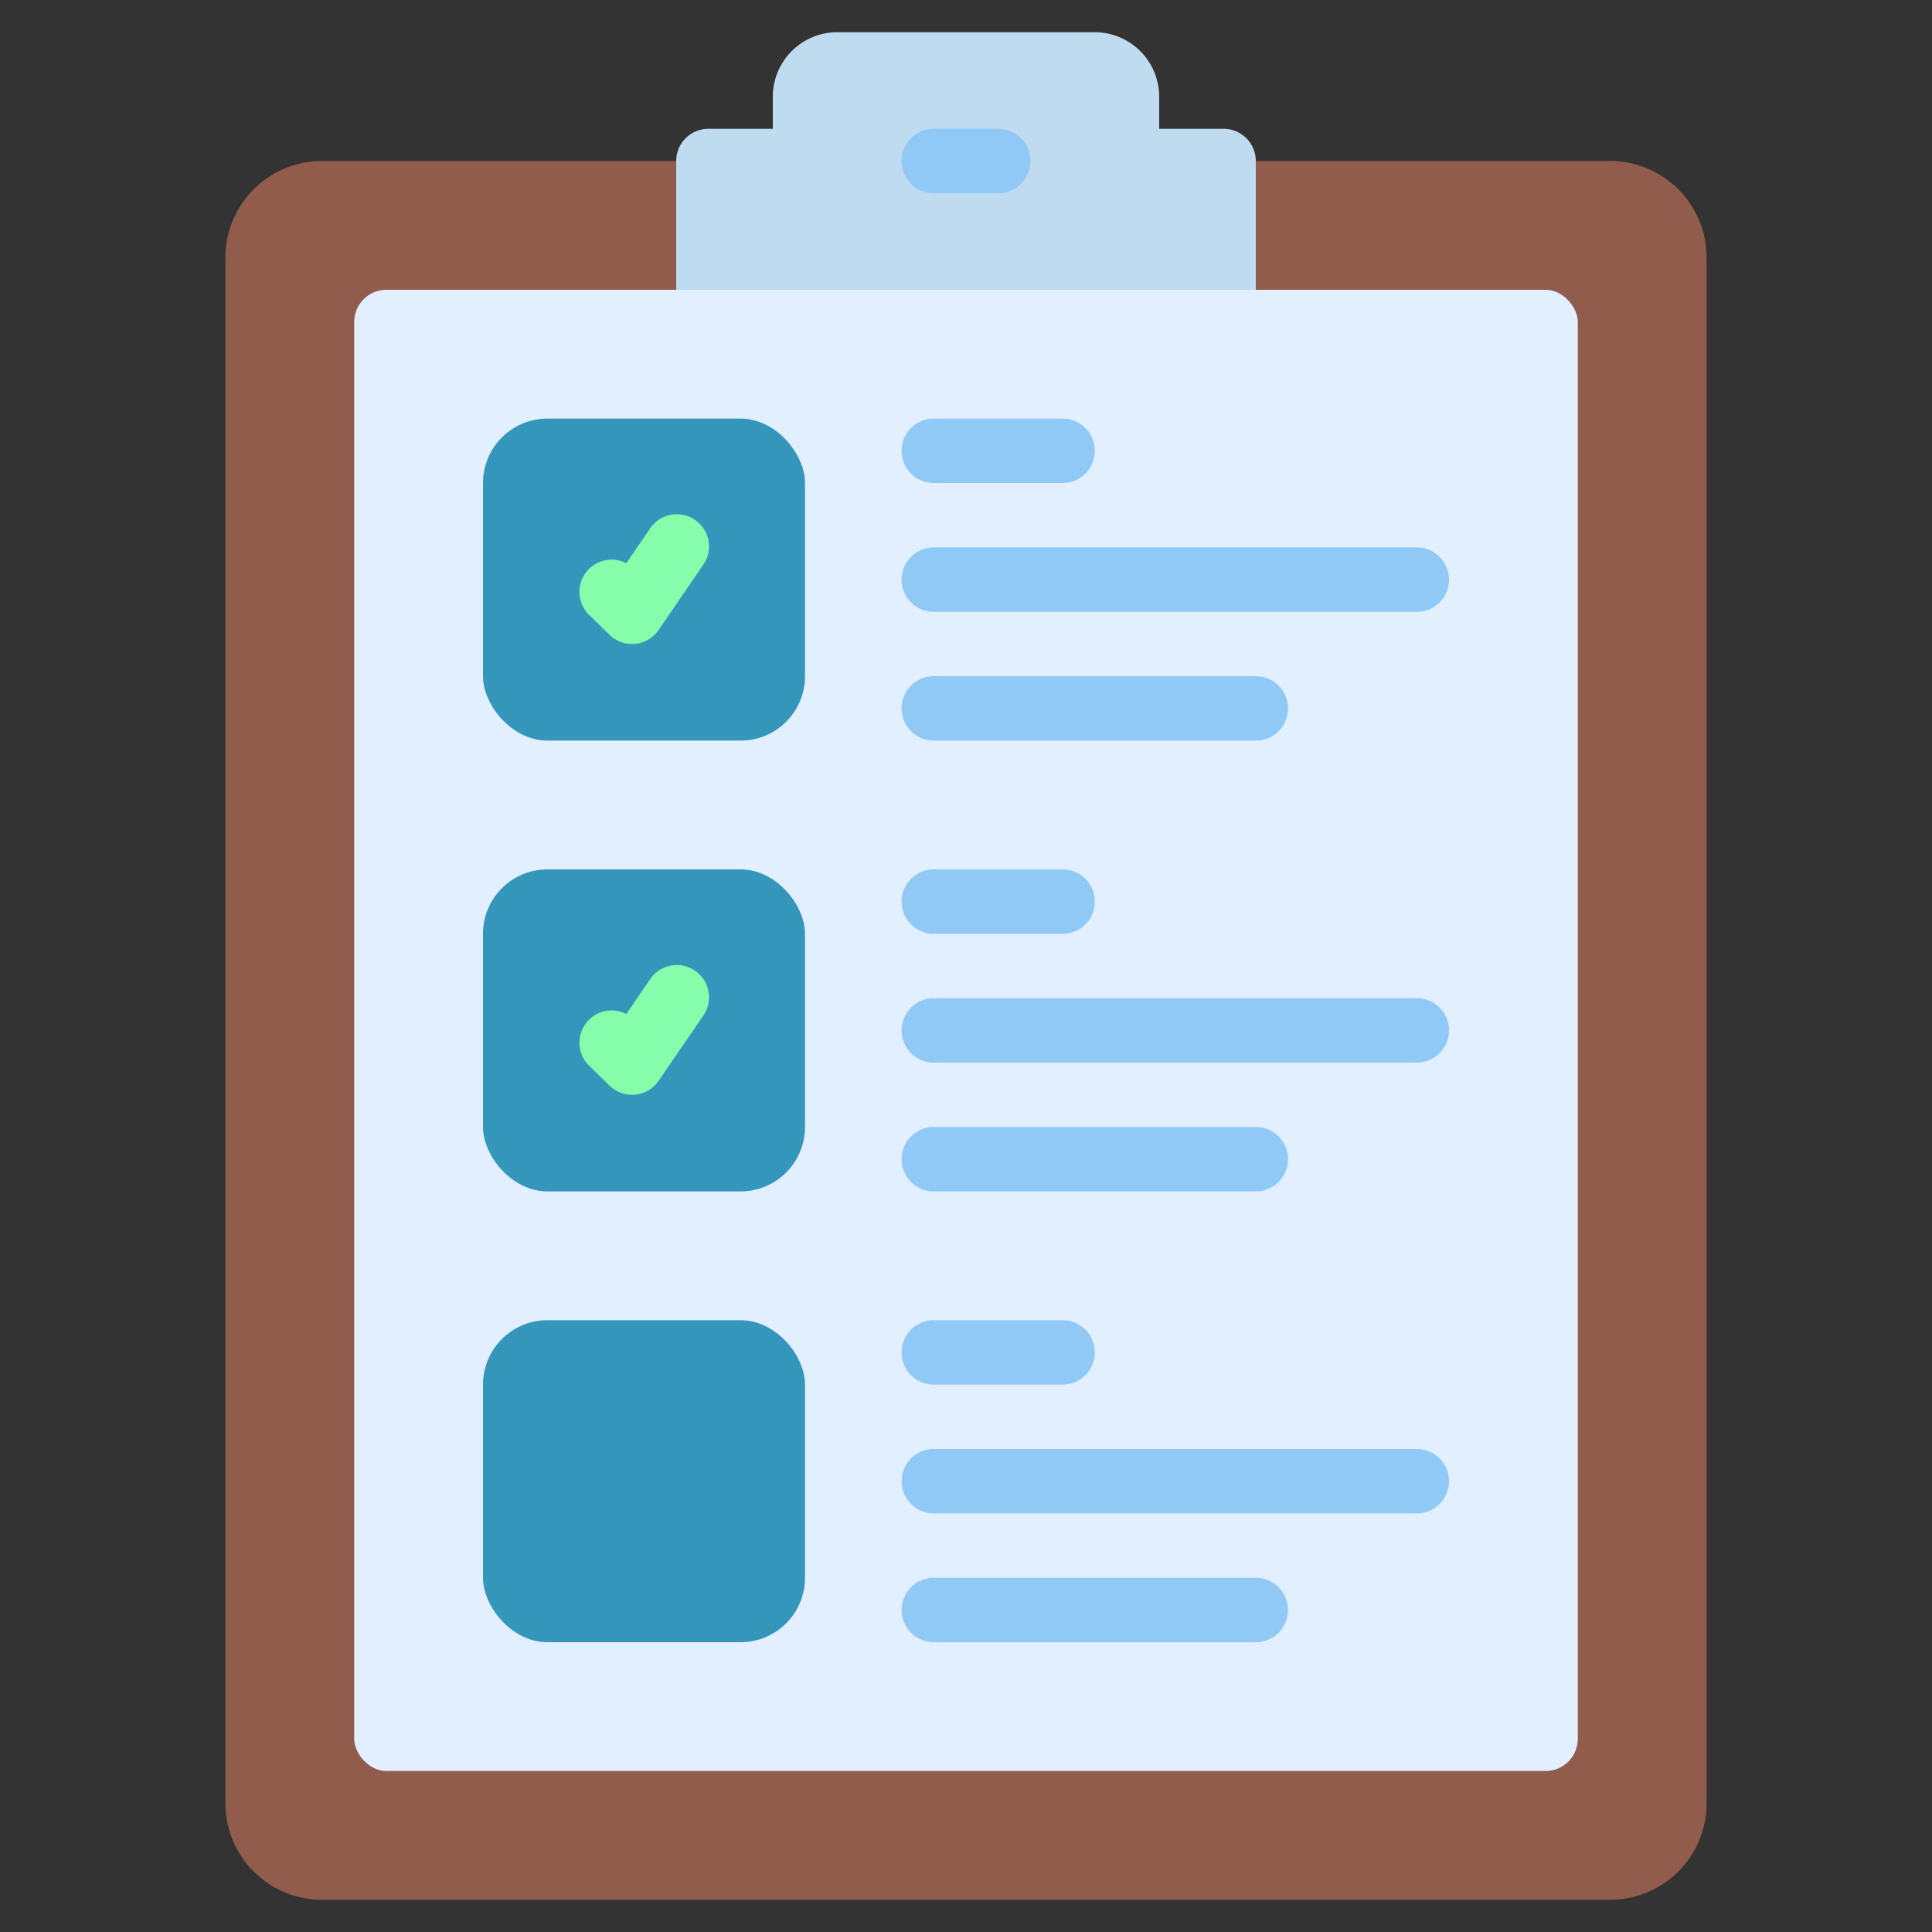
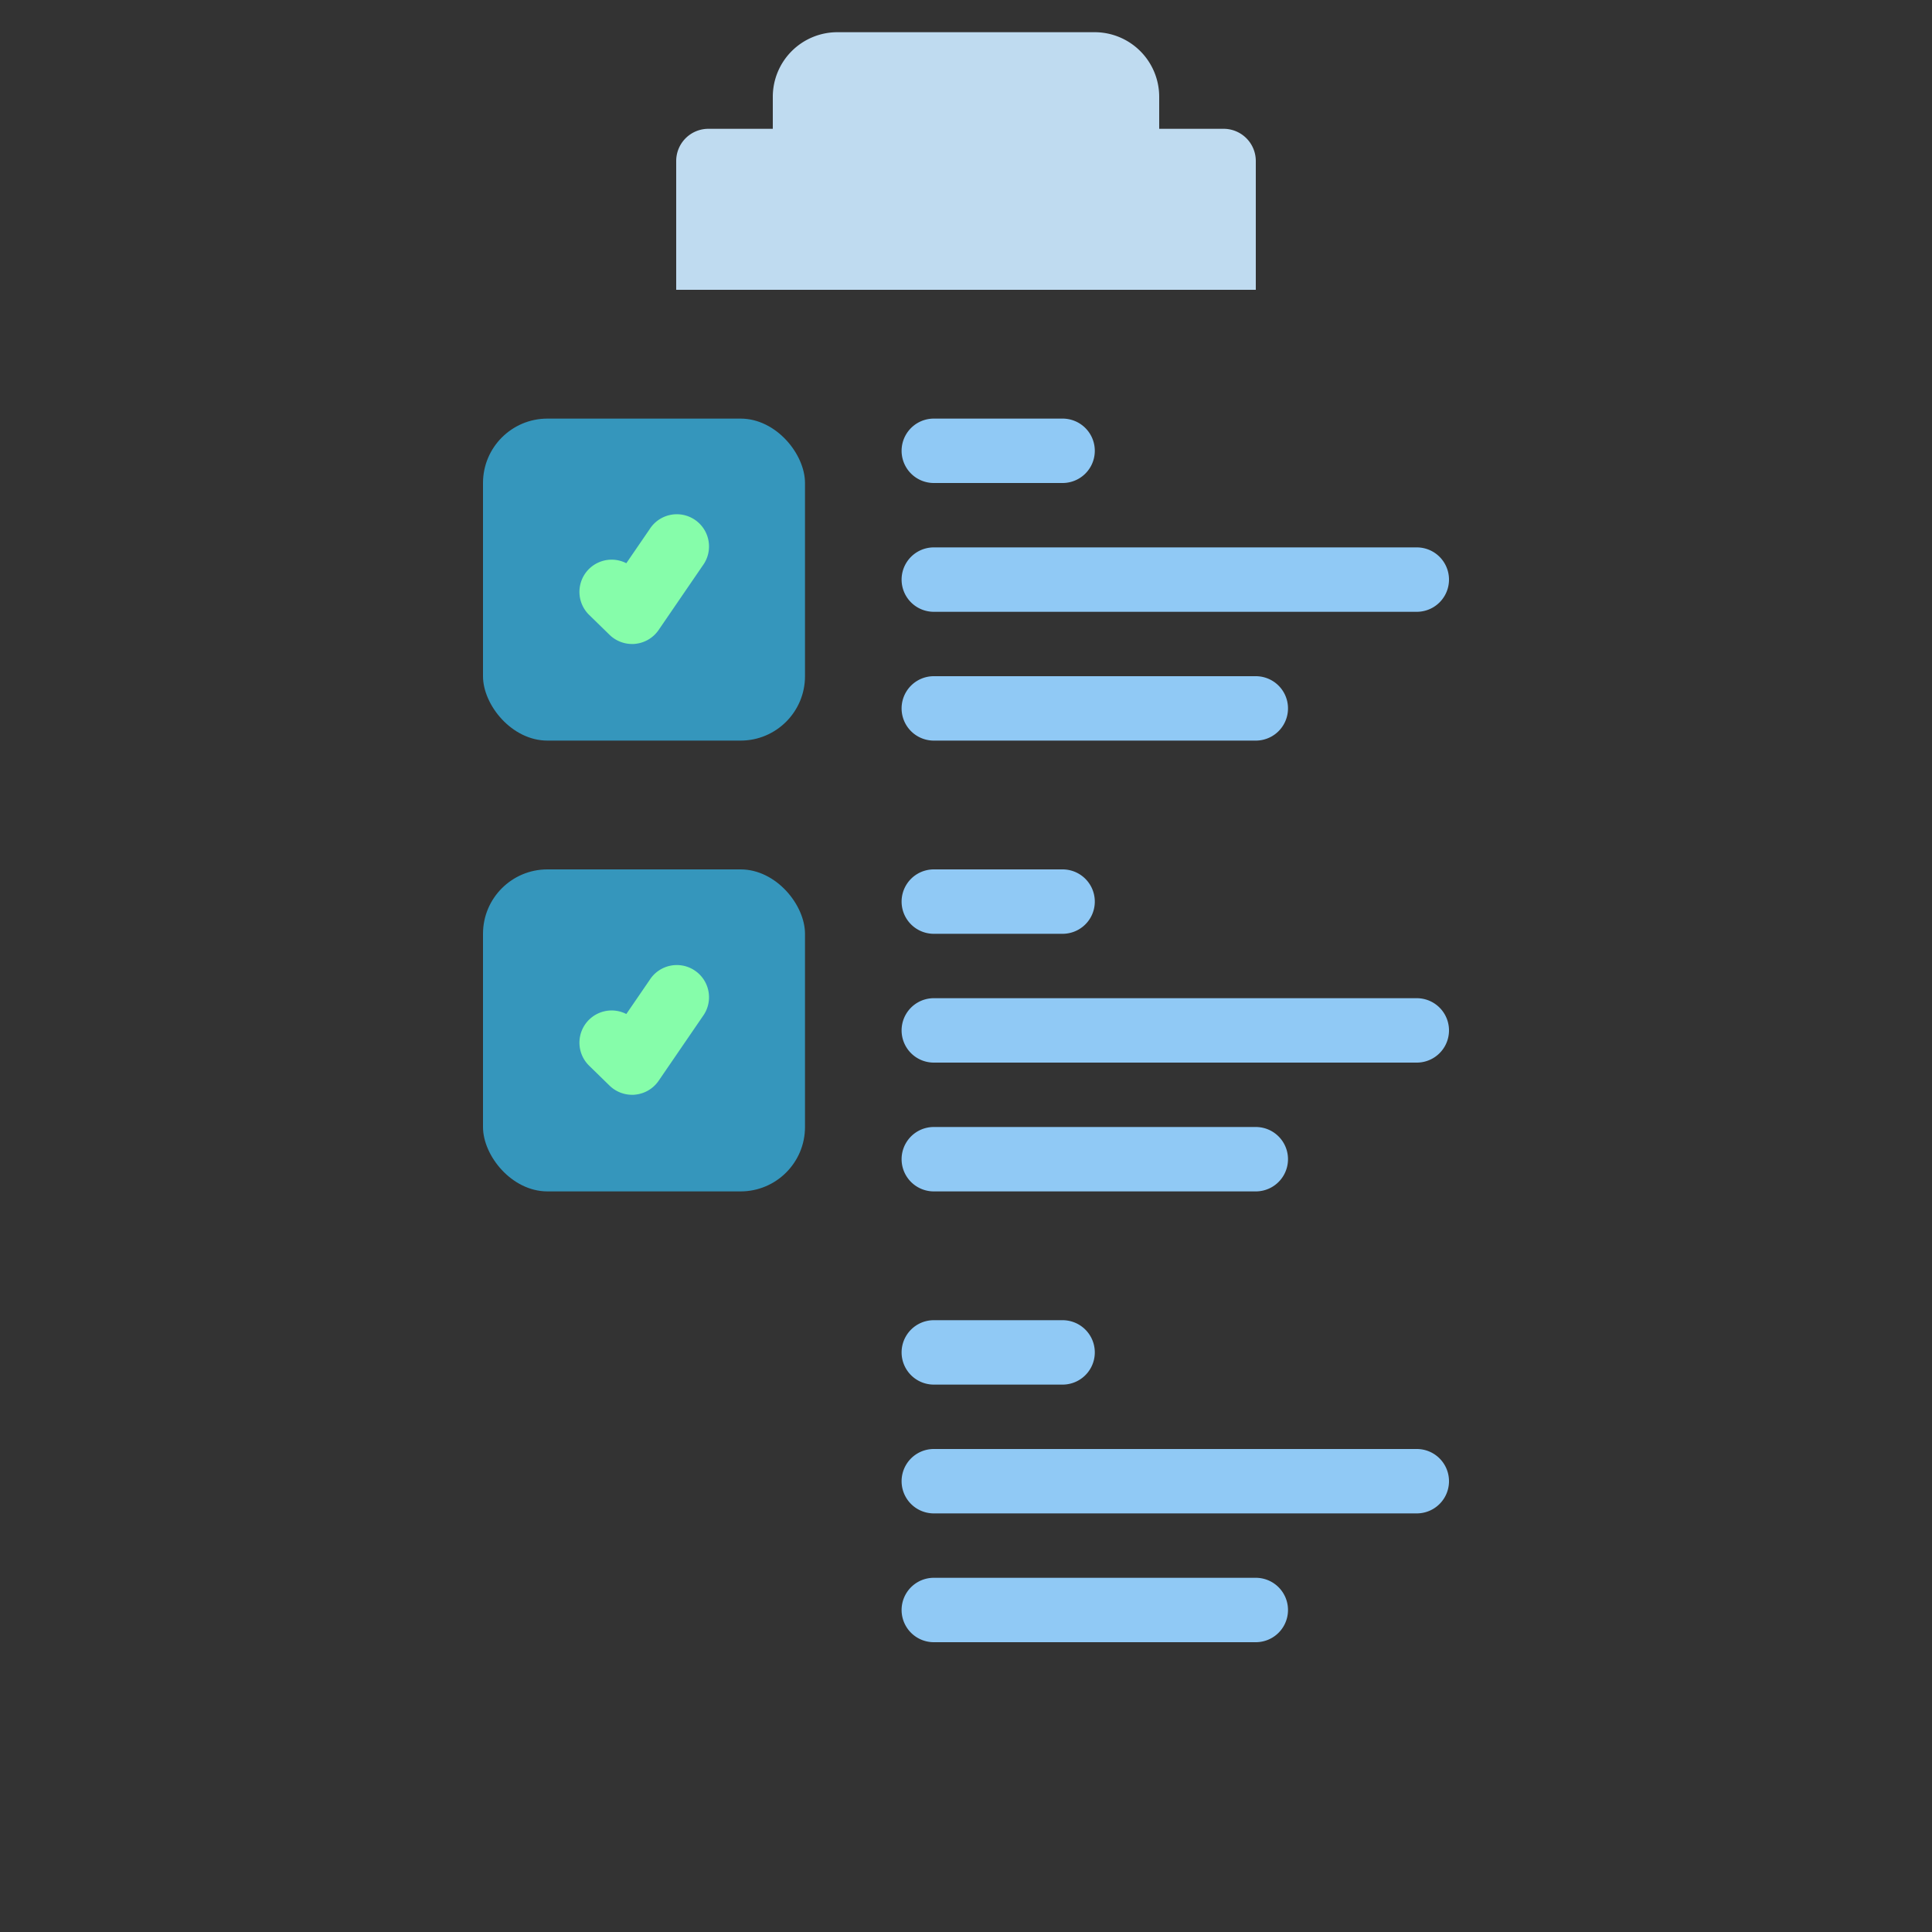
<svg xmlns="http://www.w3.org/2000/svg" version="1.1" width="512" height="512" x="0" y="0" viewBox="0 0 60 60" style="enable-background:new 0 0 512 512" xml:space="preserve" class="">
  <rect x="0" y="0" width="60" height="60" fill="#333333" stroke="none" />
  <g>
-     <path fill="#925c4c" d="M39 5h11a3 3 0 0 1 3 3v48a3 3 0 0 1-3 3H10a3 3 0 0 1-3-3V8a3 3 0 0 1 3-3z" opacity="1" data-original="#925c4c" class="" />
-     <rect width="38" height="46" x="11" y="9" fill="#e1efff" rx="1" opacity="1" data-original="#e1efff" class="" />
    <path fill="#bfdbf0" d="M39 5v4H21V5a1 1 0 0 1 1-1h2V3a2.006 2.006 0 0 1 2-2h8a2.006 2.006 0 0 1 2 2v1h2a1 1 0 0 1 1 1z" opacity="1" data-original="#bfdbf0" />
    <rect width="10" height="10" x="15" y="13" fill="#3596bc" rx="2" opacity="1" data-original="#3596bc" class="" />
    <rect width="10" height="10" x="15" y="27" fill="#3596bc" rx="2" opacity="1" data-original="#3596bc" class="" />
-     <rect width="10" height="10" x="15" y="41" fill="#3596bc" rx="2" opacity="1" data-original="#3596bc" class="" />
-     <path fill="#90c9f5" d="M31 6h-2a1 1 0 0 1 0-2h2a1 1 0 0 1 0 2z" opacity="1" data-original="#9ebbce" class="" />
    <path fill="#86fdaa" d="M19.631 20a1.006 1.006 0 0 1-.7-.284L18.3 19.1a1 1 0 0 1 1.151-1.609l.723-1.055a1 1 0 1 1 1.65 1.128l-1.369 2a1 1 0 0 1-.727.431c-.028.005-.065.005-.097.005zM19.631 34a1.006 1.006 0 0 1-.7-.284L18.3 33.1a1 1 0 0 1 1.151-1.609l.723-1.055a1 1 0 1 1 1.65 1.128l-1.369 2a1 1 0 0 1-.727.431c-.028.005-.065.005-.097.005z" opacity="1" data-original="#86fdaa" class="" />
    <g fill="#9ebbce">
      <path d="M33 15h-4a1 1 0 0 1 0-2h4a1 1 0 0 1 0 2zM44 19H29a1 1 0 0 1 0-2h15a1 1 0 0 1 0 2zM39 23H29a1 1 0 0 1 0-2h10a1 1 0 0 1 0 2zM33 29h-4a1 1 0 0 1 0-2h4a1 1 0 0 1 0 2zM44 33H29a1 1 0 0 1 0-2h15a1 1 0 0 1 0 2zM39 37H29a1 1 0 0 1 0-2h10a1 1 0 0 1 0 2zM33 43h-4a1 1 0 0 1 0-2h4a1 1 0 0 1 0 2zM44 47H29a1 1 0 0 1 0-2h15a1 1 0 0 1 0 2zM39 51H29a1 1 0 0 1 0-2h10a1 1 0 0 1 0 2z" fill="#90c9f5" opacity="1" data-original="#9ebbce" class="" />
    </g>
  </g>
</svg>